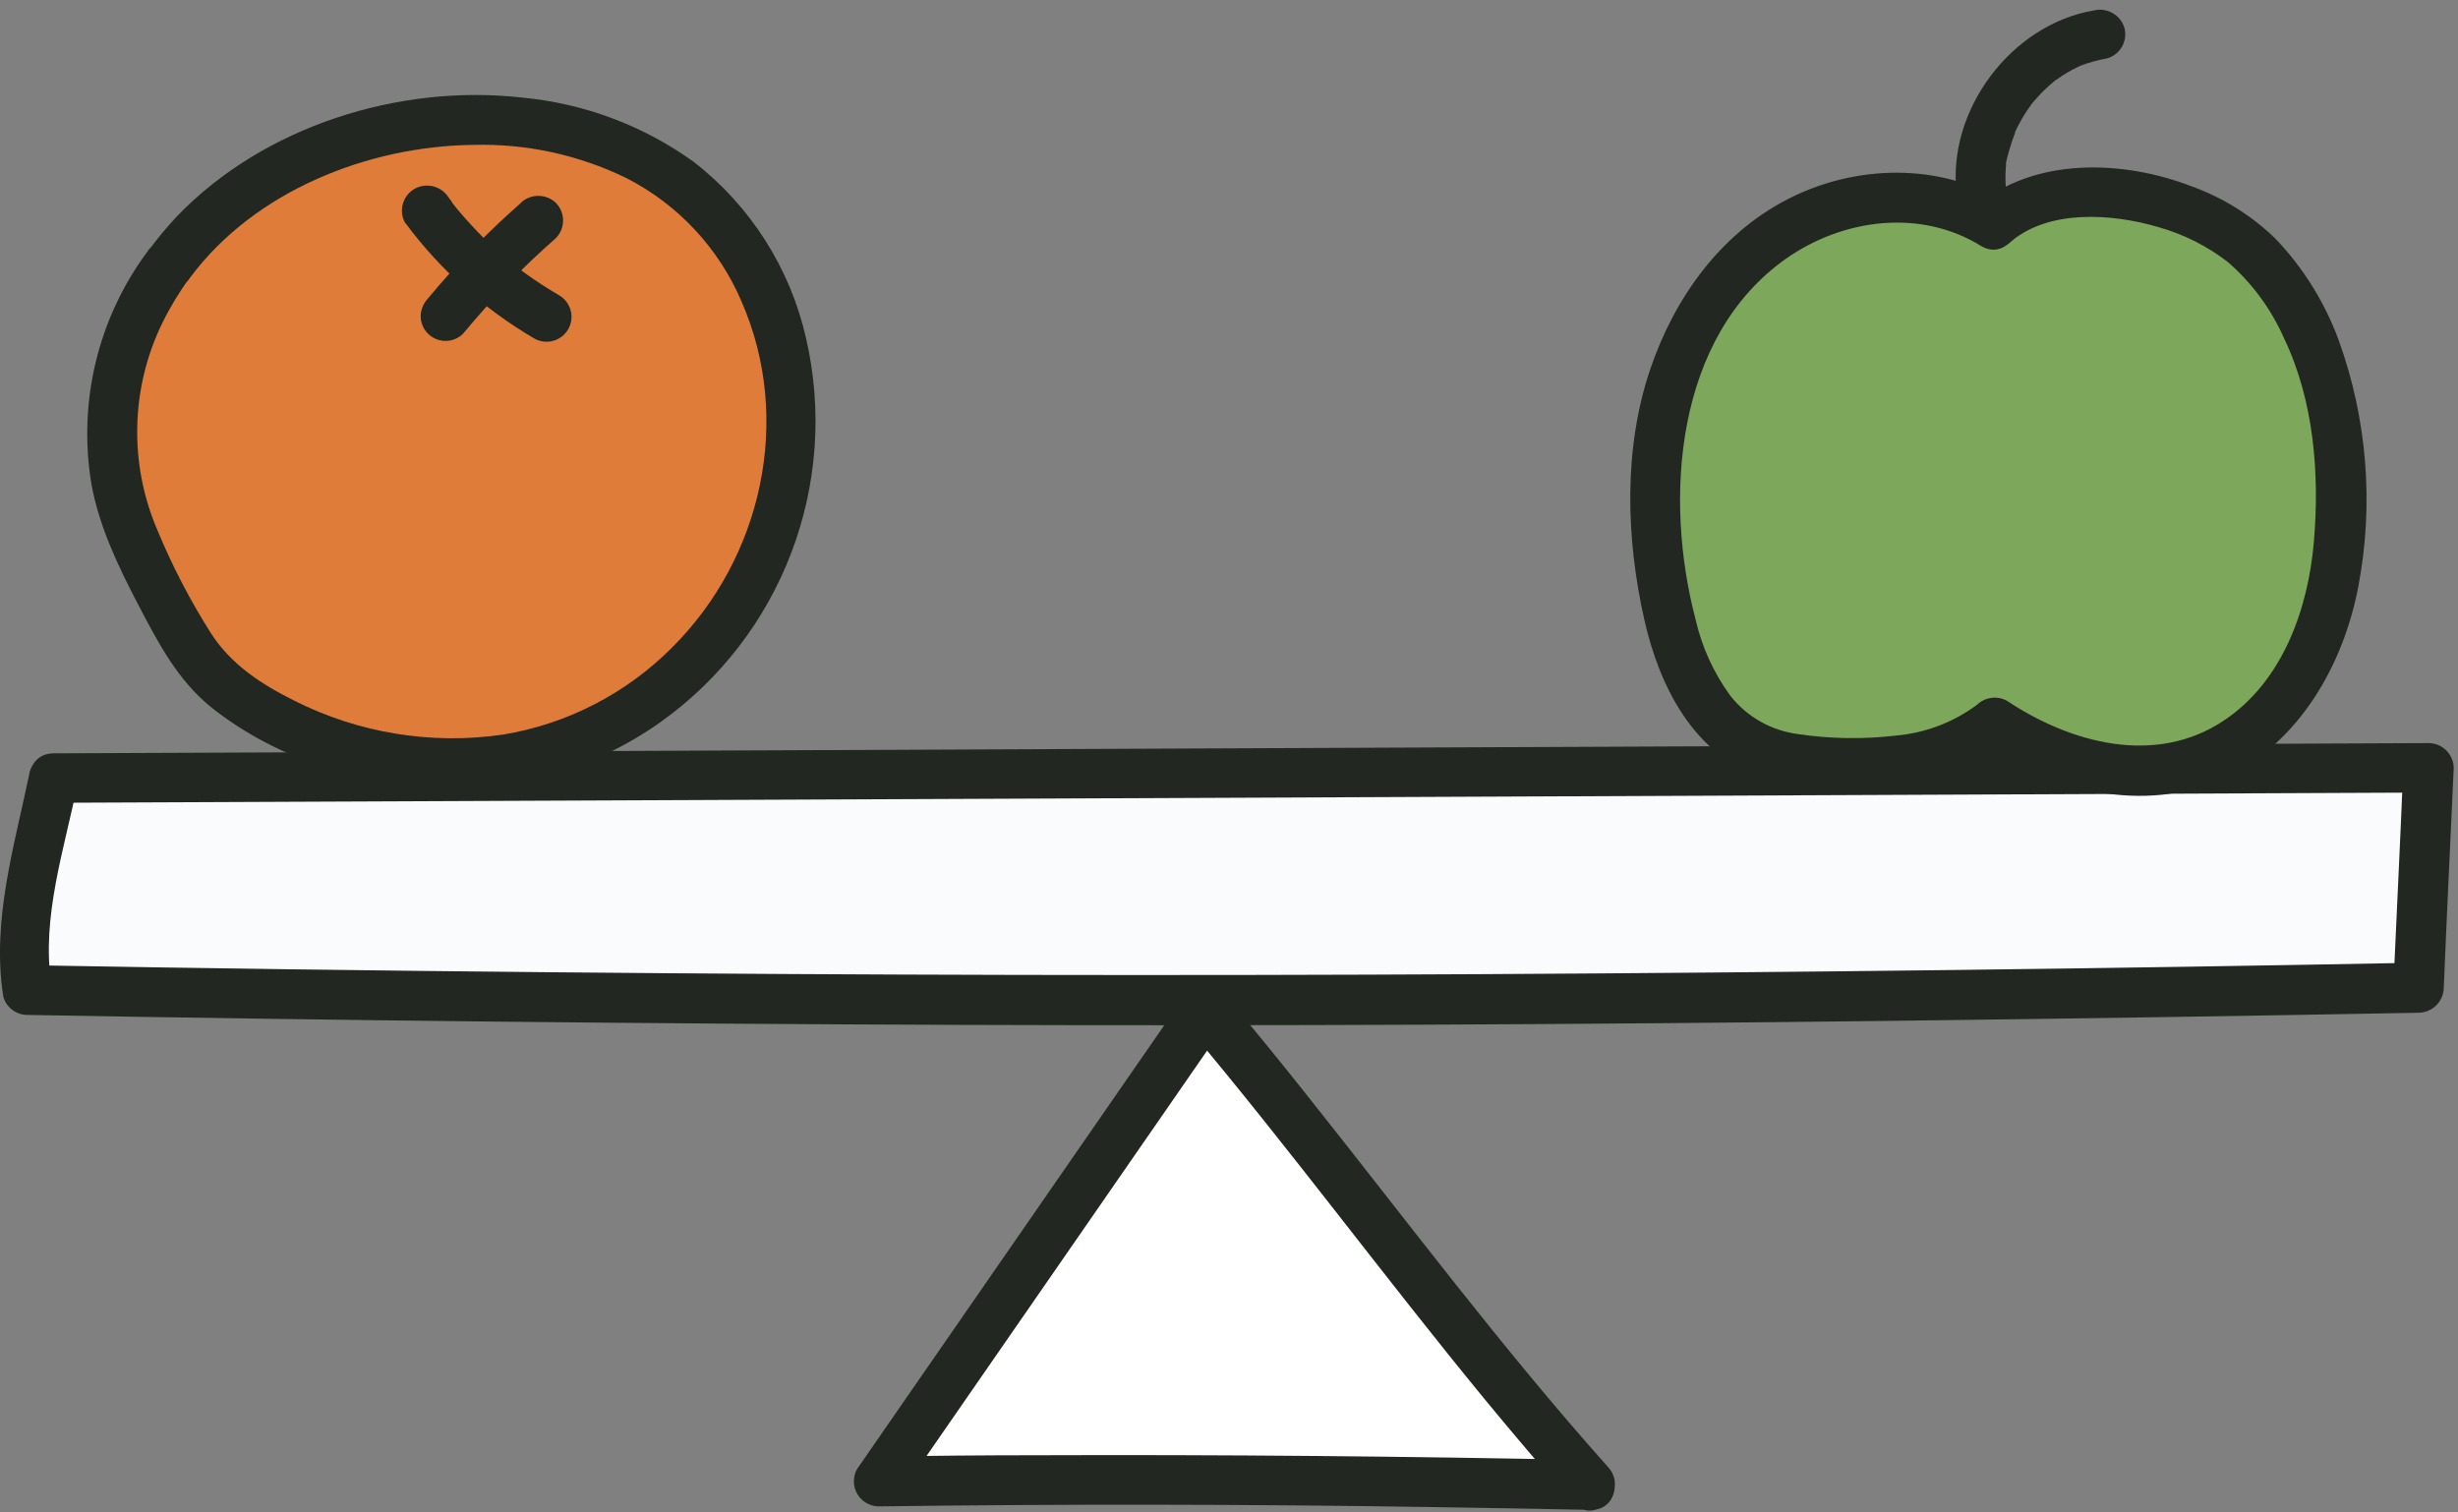
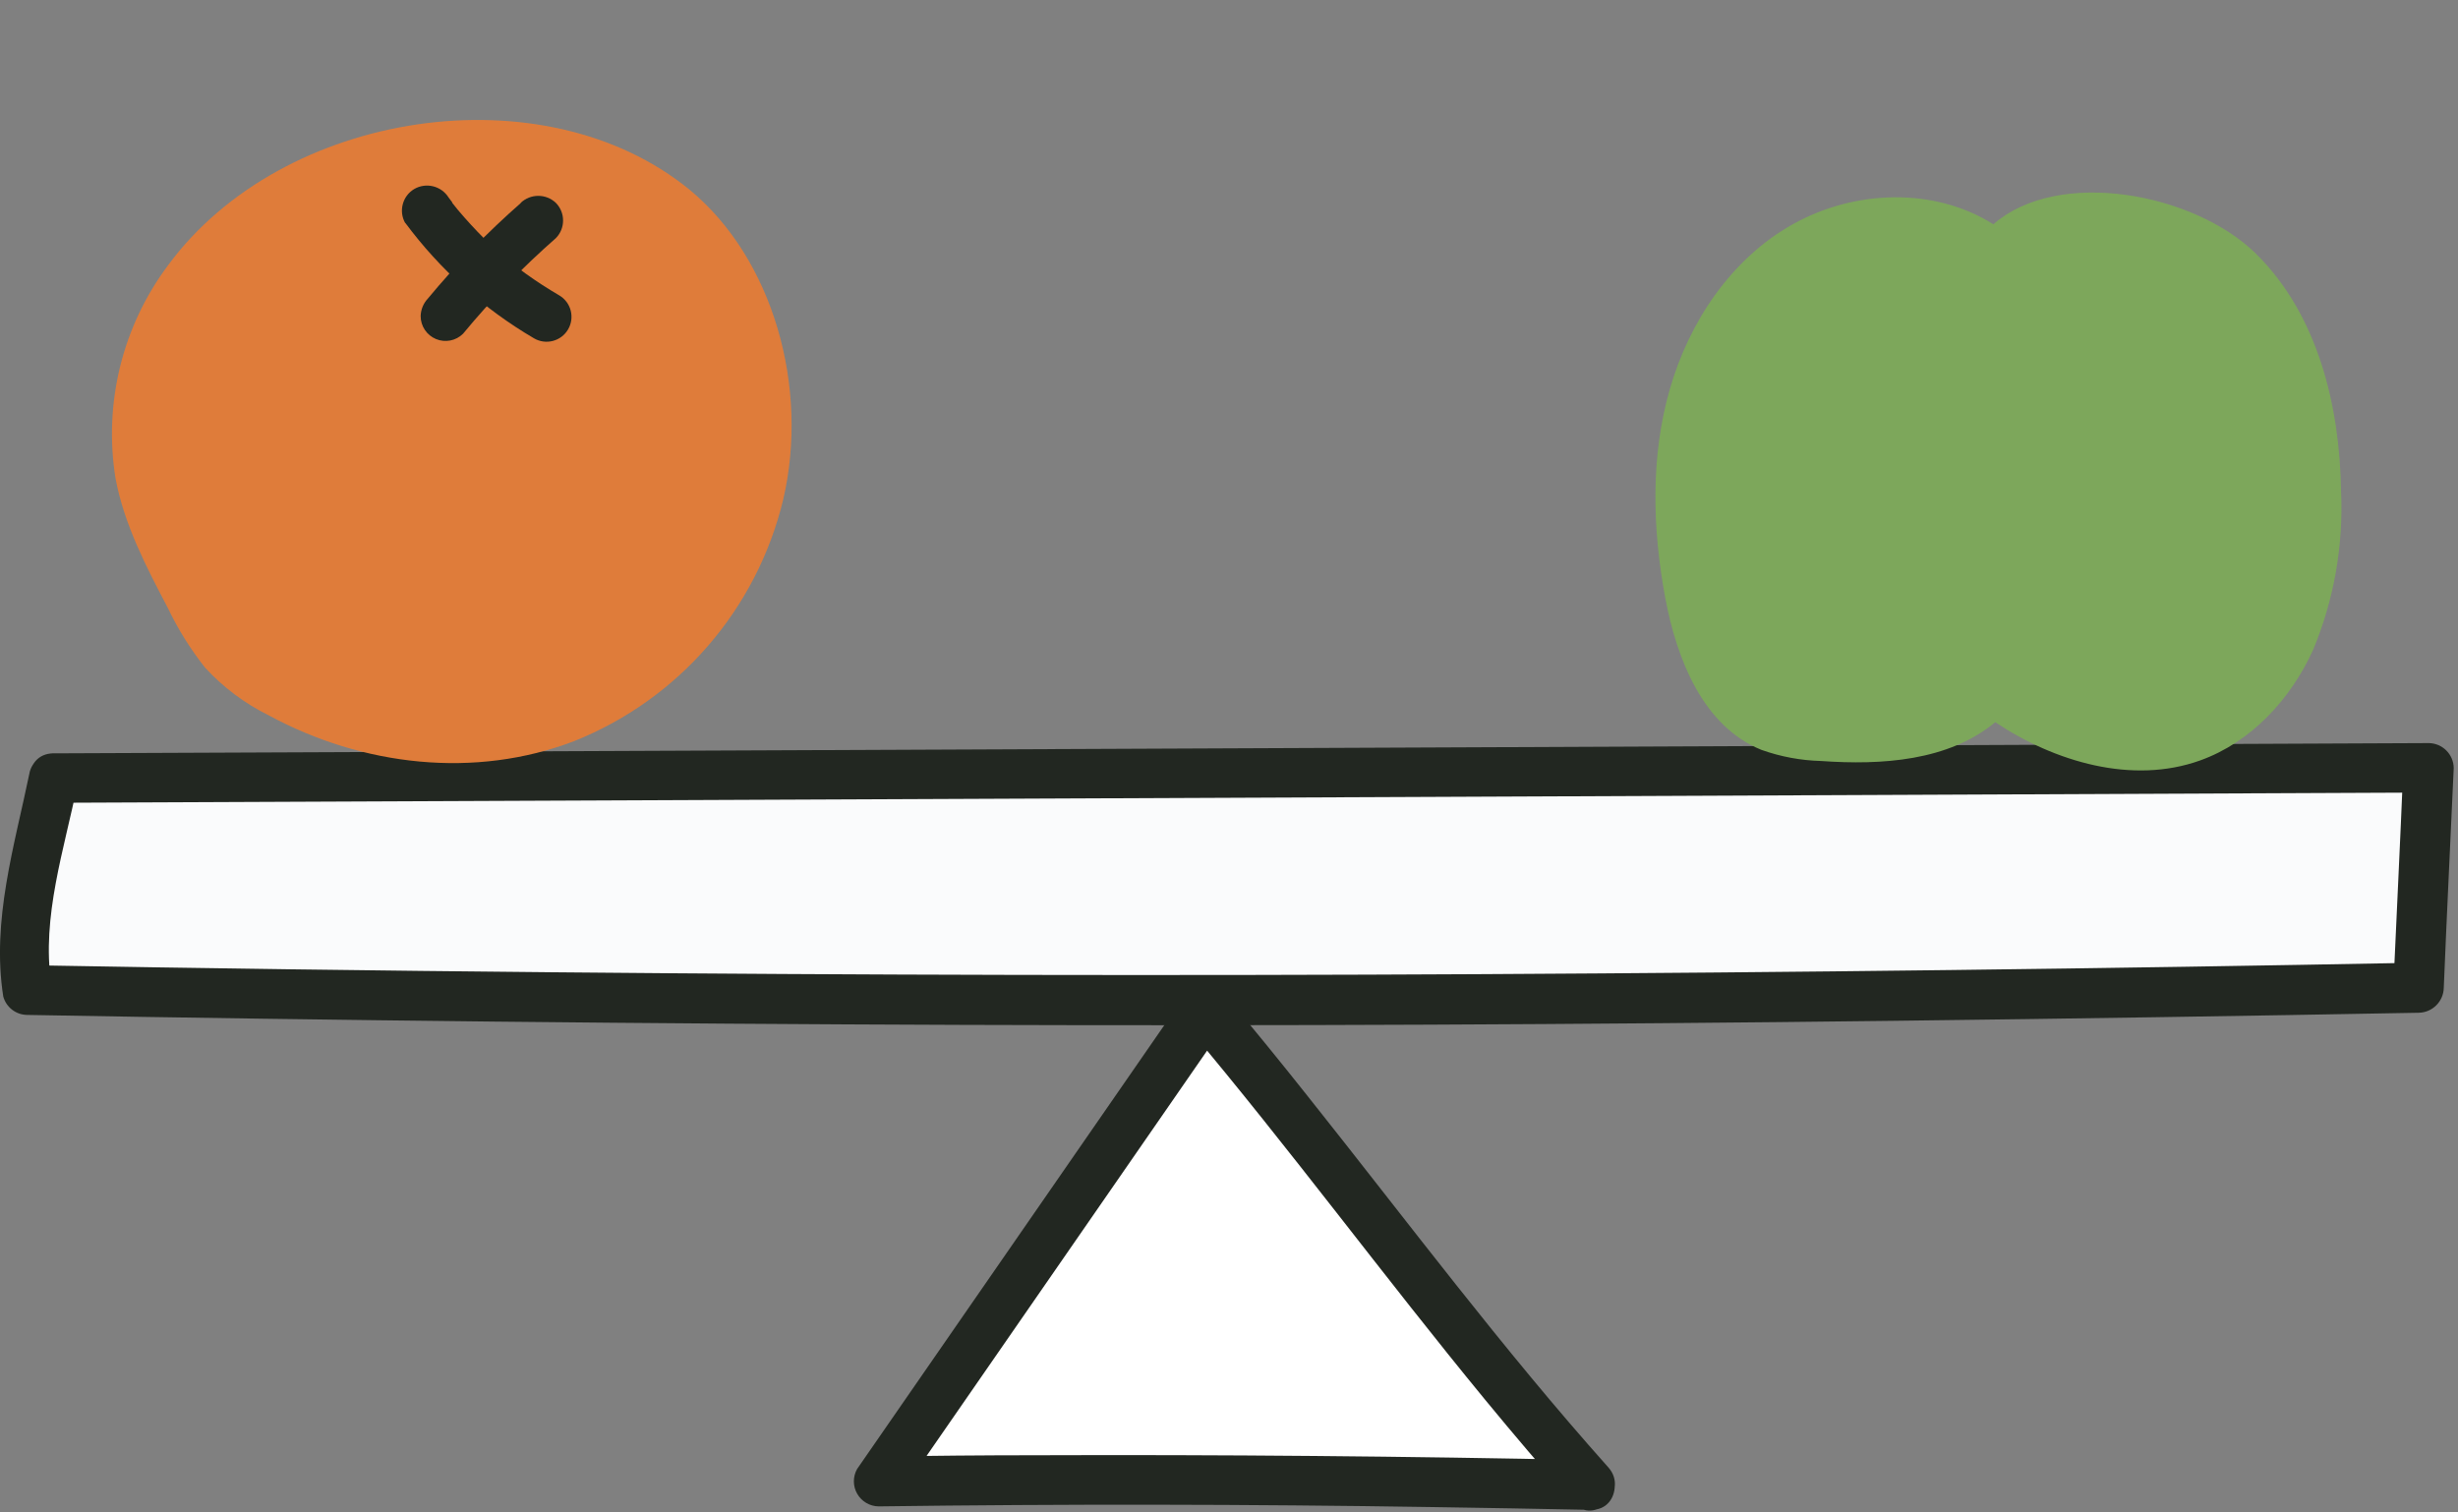
<svg xmlns="http://www.w3.org/2000/svg" width="247px" height="152px" viewBox="0 0 247 152" version="1.1">
  <rect x="0" y="0" width="247" height="152" fill="#808080" stroke="none" />
  <title>Helping Human</title>
  <g id="Page-1" stroke="none" stroke-width="1" fill="none" fill-rule="evenodd">
    <g id="Homepage_Hover---ALL" transform="translate(-891, -2935)" fill-rule="nonzero">
      <g id="Helping-Human" transform="translate(891, 2935)">
        <path d="M159.85,149.24 C136.01,148.74 112.13,148.57 88.29,148.89 L121.11,101.48 C134.19,117 146.16,133.94 159.85,149.24 Z" id="Path" fill="#FFFFFF" />
        <path d="M159.85,146.74 C141.303,146.347 122.75,146.183 104.19,146.25 C98.89,146.25 93.59,146.297 88.29,146.39 L90.45,150.16 L123.27,102.74 L119.34,103.24 C129.62,115.45 139.08,128.32 149.21,140.64 C152.1,144.15 155.05,147.64 158.08,151.01 C160.23,153.42 163.75,149.87 161.62,147.47 C150.96,135.54 141.39,122.7 131.43,110.19 C128.63,106.657 125.78,103.163 122.88,99.71 C121.77,98.39 119.79,99 118.95,100.21 L86.13,147.63 C85.692,148.405 85.695,149.354 86.139,150.125 C86.582,150.897 87.4,151.378 88.29,151.39 C106.843,151.143 125.397,151.167 143.95,151.46 C149.283,151.54 154.583,151.633 159.85,151.74 C163.07,151.81 163.07,146.81 159.85,146.74 Z" id="Path" fill="#222721" />
        <path d="M5.37,78.18 L244.04,77.18 C243.74,84.44 243.36,92.02 243.04,99.28 C162.933,100.813 82.823,100.897 2.71,99.53 C1.63,92.89 4.05,84.78 5.37,78.18 Z" id="Path" fill="#FAFBFC" />
        <path d="M5.37,80.68 L98.74,80.28 L191.61,79.88 L244,79.65 L241.5,77.15 C241.2,84.52 240.83,91.88 240.5,99.25 L243,96.75 C211.667,97.35 180.357,97.733 149.07,97.9 C117.783,98.067 86.557,98.003 55.39,97.71 C37.857,97.55 20.307,97.313 2.74,97 L5.15,98.83 C4.15,92.19 6.48,85.28 7.78,78.83 C8.101,77.498 7.317,76.149 6,75.77 C4.694,75.466 3.378,76.234 3,77.52 C1.46,85 -0.87,92.5 0.33,100.16 C0.633,101.242 1.616,101.993 2.74,102 C34.073,102.56 65.387,102.893 96.68,103 C127.973,103.107 159.2,102.97 190.36,102.59 C207.927,102.377 225.497,102.107 243.07,101.78 C244.437,101.748 245.538,100.647 245.57,99.28 C245.87,91.91 246.24,84.55 246.57,77.18 C246.549,75.808 245.442,74.701 244.07,74.68 L150.7,75.09 L57.83,75.49 L5.4,75.71 C2.16,75.69 2.15,80.69 5.37,80.68 Z" id="Path" fill="#222721" />
        <path d="M16.91,26.63 C12.304,32.768 10.391,40.514 11.61,48.09 C12.49,52.75 14.69,56.95 16.86,61.09 C17.881,63.222 19.135,65.235 20.6,67.09 C22.42,69.07 24.589,70.698 27,71.89 C36.44,77 47.73,78.3 57.7,74.48 C68.222,70.275 76.051,61.227 78.7,50.21 C81.34,38.95 77.7,26.01 69.31,19.08 C54.64,7.06 28.4,11.05 16.91,26.63 Z" id="Path" fill="#DF7C3A" />
-         <path d="M14.75,25.37 C9.845,32.03 7.833,40.387 9.17,48.55 C9.93,52.86 11.86,56.88 13.87,60.73 C15.88,64.58 17.87,68.41 21.31,71.15 C27.73,76.24 36.31,78.94 44.46,79.15 C52.253,79.418 59.92,77.128 66.29,72.63 C78.57,63.925 84.38,48.668 81,34 C79.406,26.954 75.411,20.683 69.7,16.26 C64.638,12.619 58.698,10.392 52.49,9.81 C40.1,8.4 26.49,12.69 17.79,21.73 C16.712,22.877 15.71,24.093 14.79,25.37 C14.104,26.562 14.5,28.084 15.68,28.79 C16.88,29.453 18.39,29.057 19.11,27.89 C25.6,19.18 36.98,14.68 47.58,14.56 C52.882,14.42 58.14,15.559 62.91,17.88 C68.12,20.531 72.23,24.931 74.52,30.31 C79.69,42.14 76.58,56.08 67.52,65.09 C62.911,69.716 56.964,72.774 50.52,73.83 C43.363,74.868 36.06,73.681 29.6,70.43 C26.3,68.79 23.24,66.81 21.21,63.66 C19.122,60.371 17.322,56.908 15.83,53.31 C12.939,46.608 13.122,38.976 16.33,32.42 C17.111,30.832 18.031,29.316 19.08,27.89 C19.776,26.697 19.373,25.166 18.18,24.47 C16.987,23.774 15.456,24.177 14.76,25.37 L14.75,25.37 Z" id="Path" fill="#222721" />
        <path d="M52.35,20.39 C48.984,23.341 45.857,26.554 43,30 C42.547,30.48 42.287,31.11 42.27,31.77 C42.272,32.778 42.88,33.686 43.811,34.073 C44.742,34.46 45.814,34.25 46.53,33.54 C49.379,30.093 52.499,26.879 55.86,23.93 C56.823,22.946 56.823,21.374 55.86,20.39 C54.868,19.448 53.312,19.448 52.32,20.39 L52.35,20.39 Z" id="Path" fill="#222721" />
        <path d="M40.72,22.39 C44.207,27.092 48.609,31.041 53.66,34 C54.853,34.699 56.386,34.298 57.085,33.105 C57.784,31.912 57.383,30.379 56.19,29.68 C55.03,29 53.91,28.28 52.83,27.5 C52.58,27.32 52.33,27.14 52.09,26.95 C51.54,26.54 52.48,27.27 51.94,26.84 L51.63,26.59 C51.1,26.17 50.58,25.73 50.07,25.28 C49.07,24.43 48.2,23.53 47.33,22.59 C46.88,22.1 46.43,21.59 46,21.08 C45.81,20.85 45.62,20.62 45.44,20.38 L45.44,20.33 C45.32,20.17 45.2,20.02 45.08,19.85 C44.345,18.679 42.814,18.303 41.62,19 C40.441,19.706 40.041,21.225 40.72,22.42 L40.72,22.39 Z" id="Path" fill="#222721" />
        <path d="M200.31,22.54 C194.31,18.76 186.31,19.09 180.15,22.54 C173.99,25.99 169.75,32.31 167.8,39.1 C165.85,45.89 166.04,53.1 167.34,60.1 C168.5,66.29 171.16,73 177,75.36 C178.928,76.048 180.953,76.426 183,76.48 C189.11,76.91 195.79,76.48 200.5,72.58 C206.5,76.58 214.3,78.87 221.1,76.42 C226.22,74.58 230.19,70.26 232.44,65.31 C234.536,60.275 235.496,54.839 235.25,49.39 C235.12,40.71 232.88,31.58 226.69,25.49 C220.5,19.4 206.85,16.82 200.31,22.54 Z" id="Path" fill="#7DA75B" />
-         <path d="M201.58,20.38 C194.94,16.29 186.39,16.52 179.58,20.05 C172.77,23.58 168.23,30.05 165.85,37.05 C163.12,45.05 163.39,54.05 165.22,62.21 C166.71,68.89 170.17,75.9 177.13,78.12 C179.342,78.738 181.624,79.074 183.92,79.12 C185.969,79.248 188.025,79.222 190.07,79.04 C194.485,78.746 198.713,77.141 202.21,74.43 L199.21,74.82 C206.21,79.49 215.38,81.82 223.39,78.24 C231,74.77 235.52,66.79 237,58.86 C238.555,50.596 237.864,42.066 235,34.16 C233.605,30.377 231.451,26.92 228.67,24 C226.274,21.672 223.411,19.879 220.27,18.74 C213.37,16.07 204.46,15.74 198.55,20.74 C197.899,21.367 197.637,22.296 197.865,23.17 C198.092,24.045 198.774,24.728 199.648,24.958 C200.522,25.188 201.451,24.929 202.08,24.28 C205.84,21.08 212.08,21.41 216.88,22.82 C219.419,23.531 221.796,24.726 223.88,26.34 C226.303,28.445 228.229,31.061 229.52,34 C232.52,40.24 233.1,47.63 232.52,54.43 C231.94,61.23 229.36,68.51 223.45,72.43 C216.59,76.99 208.09,74.7 201.68,70.43 C200.702,69.892 199.488,70.05 198.68,70.82 C196.287,72.602 193.443,73.679 190.47,73.93 C187.18,74.314 183.854,74.256 180.58,73.76 C177.945,73.399 175.552,72.034 173.9,69.95 C172.21,67.645 171.012,65.017 170.38,62.23 C167.19,50.09 168.31,33.88 179.48,25.99 C185.19,21.99 192.95,20.94 199.06,24.71 C201.8,26.39 204.31,22.07 201.58,20.38 Z" id="Path" fill="#222721" />
-         <path d="M201.63,19.51 C201.517,18.628 201.493,17.737 201.56,16.85 C201.56,16.72 201.64,16.07 201.56,16.63 C201.56,16.41 201.62,16.2 201.67,15.98 C201.76,15.581 201.87,15.187 202,14.8 C202.12,14.367 202.26,13.947 202.42,13.54 C202.49,13.35 202.61,13.09 202.42,13.41 C202.51,13.21 202.61,13.01 202.71,12.81 C203.11,12.013 203.575,11.25 204.1,10.53 C204.4,10.1 203.87,10.77 204.25,10.33 C204.4,10.17 204.54,9.99 204.69,9.83 C204.96,9.52 205.25,9.23 205.54,8.95 C205.83,8.67 206.14,8.4 206.46,8.14 C206.78,7.88 206.22,8.29 206.66,8 C206.84,7.87 207.02,7.74 207.21,7.62 C207.58,7.38 207.96,7.16 208.35,6.95 L208.95,6.66 C209.59,6.35 208.49,6.82 209.16,6.57 C209.993,6.258 210.854,6.023 211.73,5.87 C213.053,5.496 213.832,4.129 213.48,2.8 C213.079,1.493 211.728,0.725 210.4,1.05 C202.09,2.46 195.59,11.13 196.63,19.51 C196.667,20.875 197.765,21.973 199.13,22.01 C200.35,21.95 201.8,20.9 201.63,19.51 L201.63,19.51 Z" id="Path" fill="#222721" />
      </g>
    </g>
  </g>
</svg>